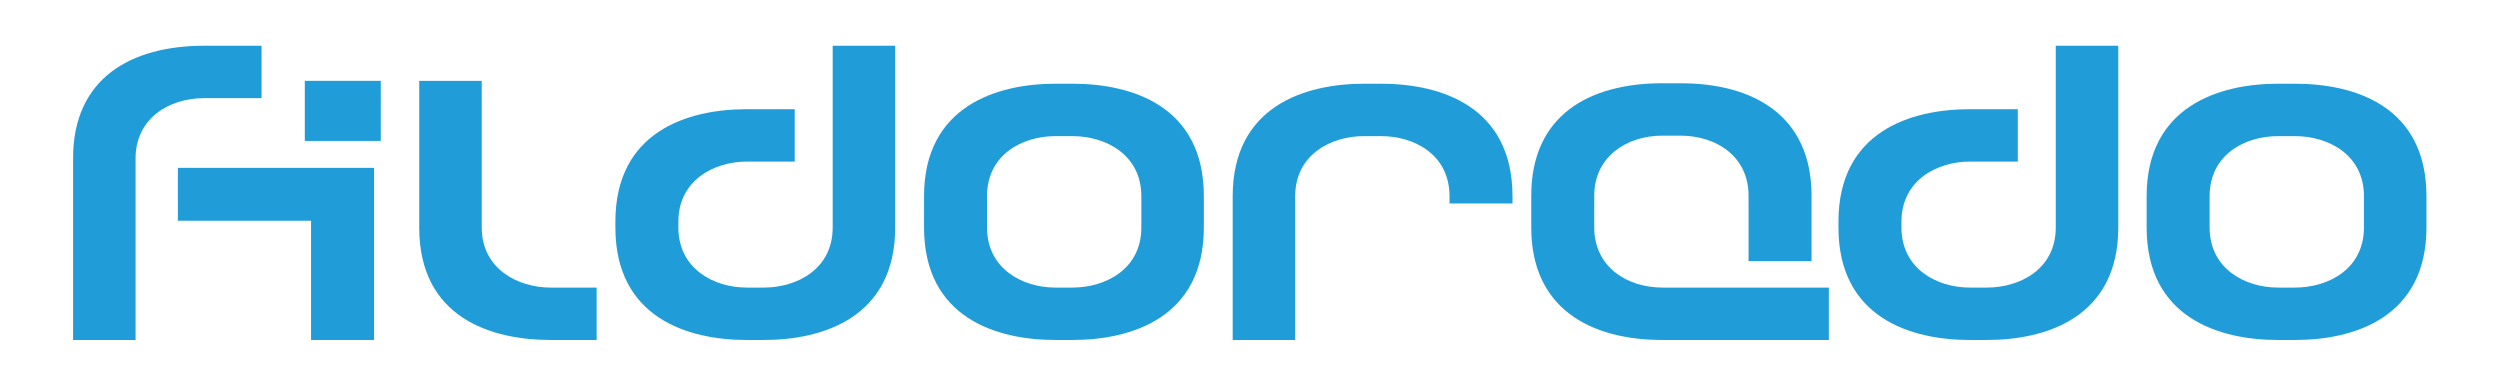
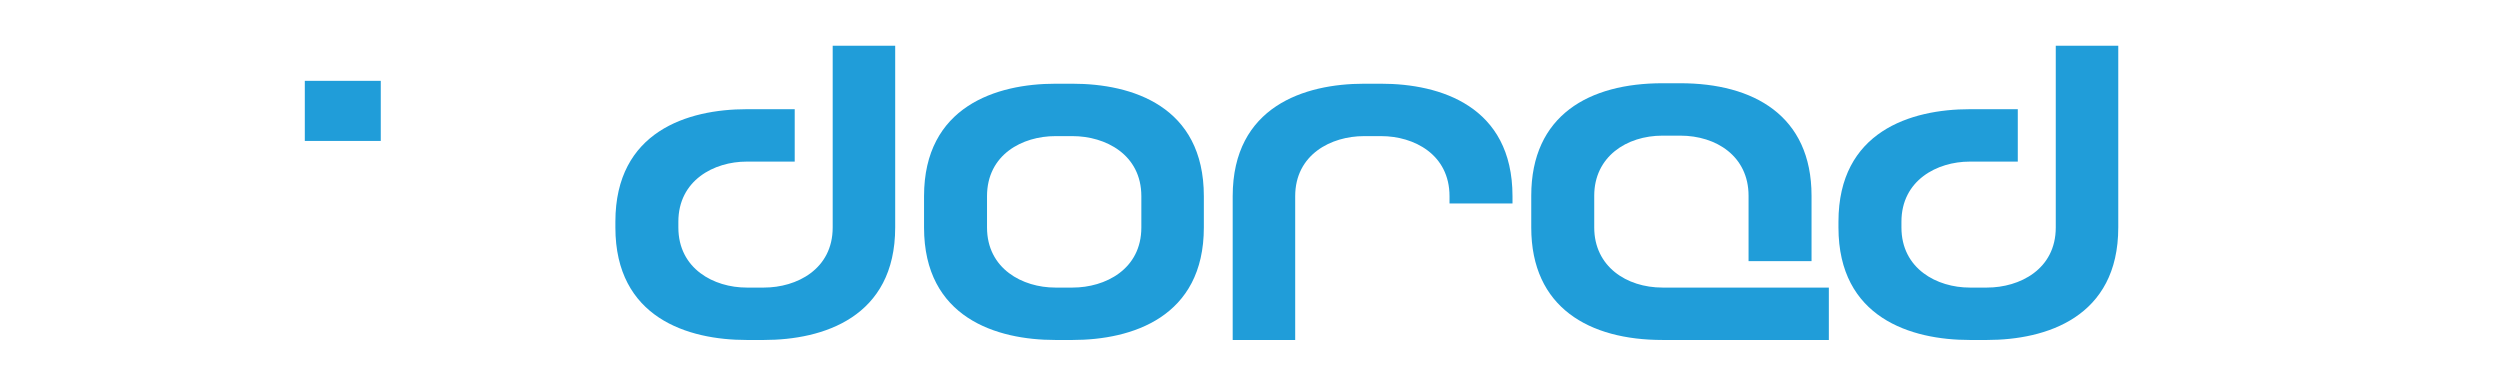
<svg xmlns="http://www.w3.org/2000/svg" version="1.1" id="Ebene_1" x="0px" y="0px" viewBox="0 0 520 80" style="enable-background:new 0 0 520 80;" xml:space="preserve" width="350" height="54">
  <style type="text/css">
	.st0{fill:#209DD9;}
</style>
  <path class="st0" d="M186.2,47.2V9.4h-13v37.8c0,8.7-7.5,12.5-14.3,12.5h-3.6c-6.8,0-14.2-3.9-14.2-12.5v-1.2  c0-8.6,7.4-12.5,14.2-12.5h10V22.6h-10c-12.2,0-27.3,4.6-27.3,23.4v1.2c0,18.8,15.1,23.4,27.3,23.4h3.6  C171.2,70.6,186.2,65.9,186.2,47.2" />
  <path class="st0" d="M314.6,42.2v-1.5c0-18.8-15.1-23.4-27.3-23.4h-3.6c-12.3,0-27.3,4.7-27.3,23.4v29.9h13V40.7  c0-8.7,7.5-12.5,14.3-12.5h3.6c6.8,0,14.2,3.8,14.2,12.5v1.5H314.6z" />
  <path class="st0" d="M380.4,70.6V59.7h-34.6c-7.5,0-14.2-4.4-14.2-12.5v-6.6c0-8.1,6.7-12.5,14.2-12.5h3.7c7.5,0,14.2,4.3,14.2,12.5  v13.6h13.1V40.6c0-16.7-12.1-23.4-27.3-23.4h-3.7c-15.2,0-27.3,6.6-27.3,23.4v6.6c0,16.7,12.1,23.4,27.3,23.4H380.4z" />
  <path class="st0" d="M440.6,47.2V9.4h-13v37.8c0,8.7-7.5,12.5-14.3,12.5h-3.6c-6.8,0-14.2-3.9-14.2-12.5v-1.2  c0-8.6,7.4-12.5,14.2-12.5h10V22.6h-10c-12.2,0-27.3,4.6-27.3,23.4v1.2c0,18.8,15.1,23.4,27.3,23.4h3.6  C425.6,70.6,440.6,65.9,440.6,47.2" />
  <rect x="63.4" y="16.7" class="st0" width="15.8" height="12.5" />
-   <path class="st0" d="M54.4,20.3V9.4H42.5c-15.2,0-27.3,6.7-27.3,23.4v37.8h13V32.8c0-8.1,6.7-12.5,14.3-12.5H54.4z" />
-   <path class="st0" d="M124.1,70.6V59.7h-9.6c-6.8,0-14.3-3.9-14.3-12.5V16.7h-13v30.5c0,18.8,15,23.4,27.3,23.4H124.1z" />
  <path class="st0" d="M250.4,47.2v-6.5c0-18.8-15-23.4-27.3-23.4h-3.6c-12.2,0-27.3,4.7-27.3,23.4v6.5c0,18.8,15.1,23.4,27.3,23.4  h3.6C235.4,70.6,250.4,65.9,250.4,47.2 M237.4,47.2c0,8.7-7.5,12.5-14.3,12.5h-3.6c-6.8,0-14.2-3.9-14.2-12.5v-6.5  c0-8.7,7.4-12.5,14.2-12.5h3.6c6.8,0,14.3,3.8,14.3,12.5V47.2z" />
-   <path class="st0" d="M504.7,47.2v-6.5c0-18.8-15-23.4-27.3-23.4h-3.6c-12.2,0-27.3,4.7-27.3,23.4v6.5c0,18.8,15.1,23.4,27.3,23.4  h3.6C489.7,70.6,504.7,65.9,504.7,47.2 M491.7,47.2c0,8.7-7.5,12.5-14.3,12.5h-3.6c-6.8,0-14.2-3.9-14.2-12.5v-6.5  c0-8.7,7.4-12.5,14.2-12.5h3.6c6.8,0,14.3,3.8,14.3,12.5V47.2z" />
-   <polygon class="st0" points="37,34.8 37,45.8 64.7,45.8 64.7,70.6 77.8,70.6 77.8,34.8 " />
</svg>